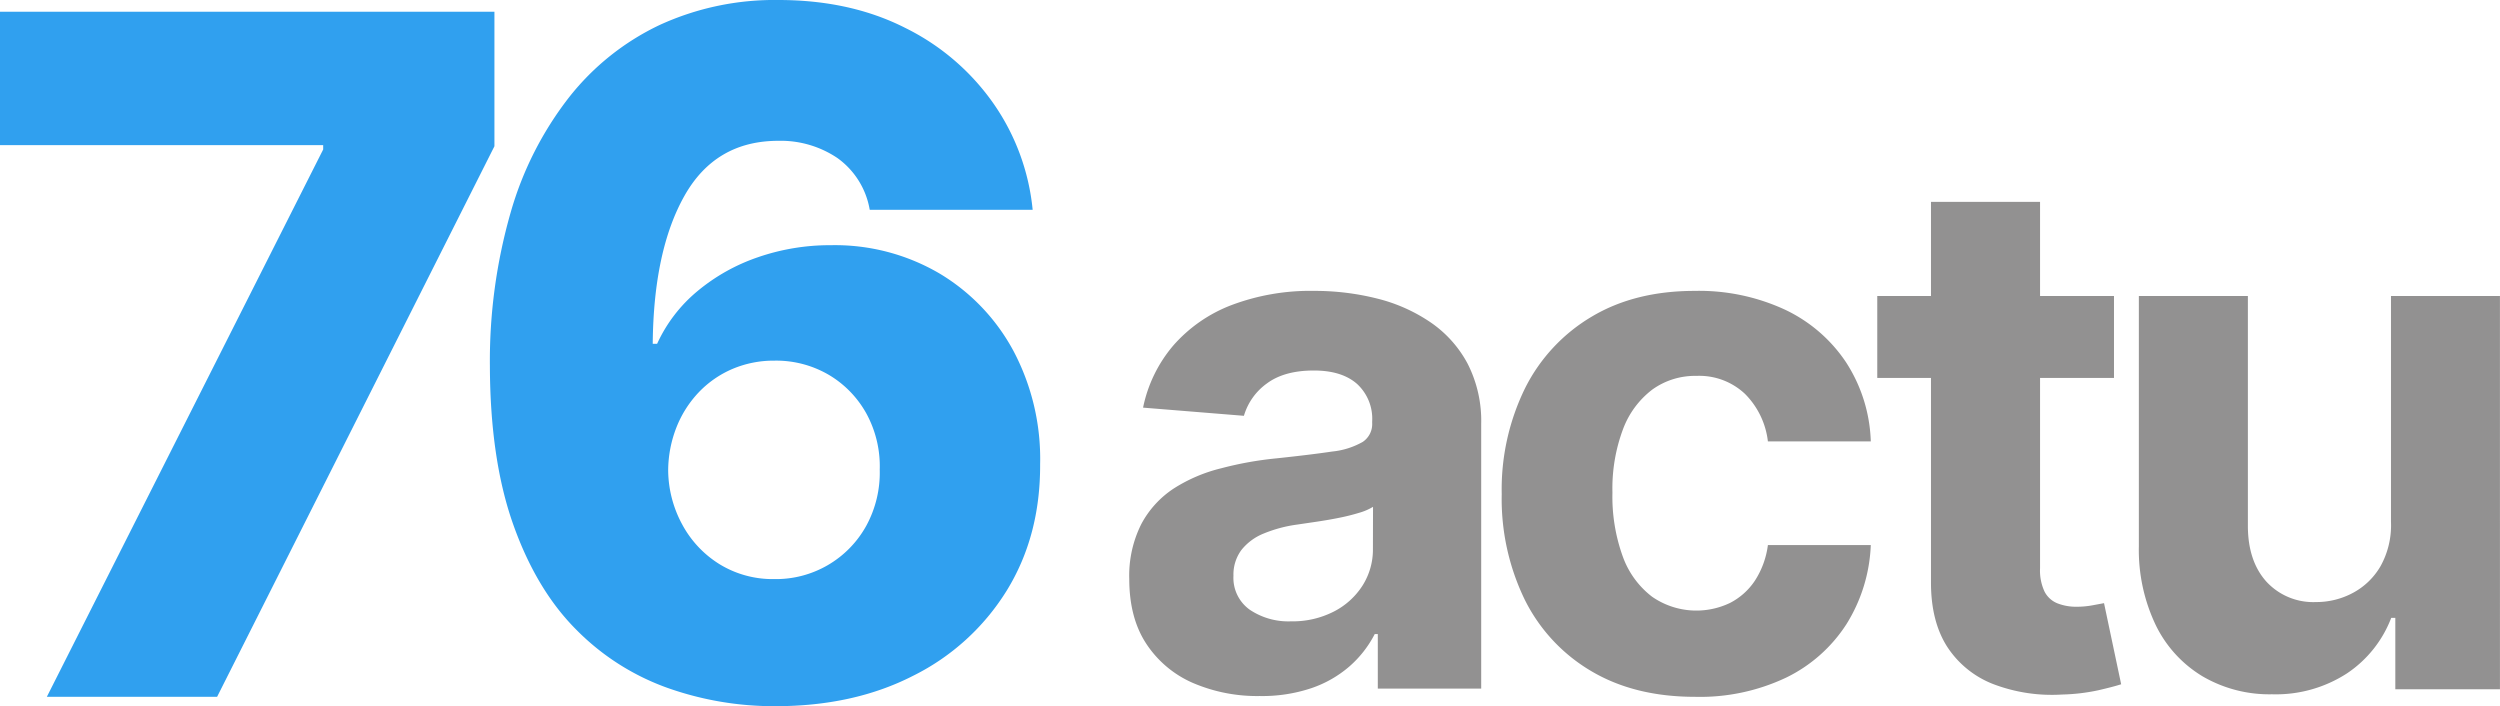
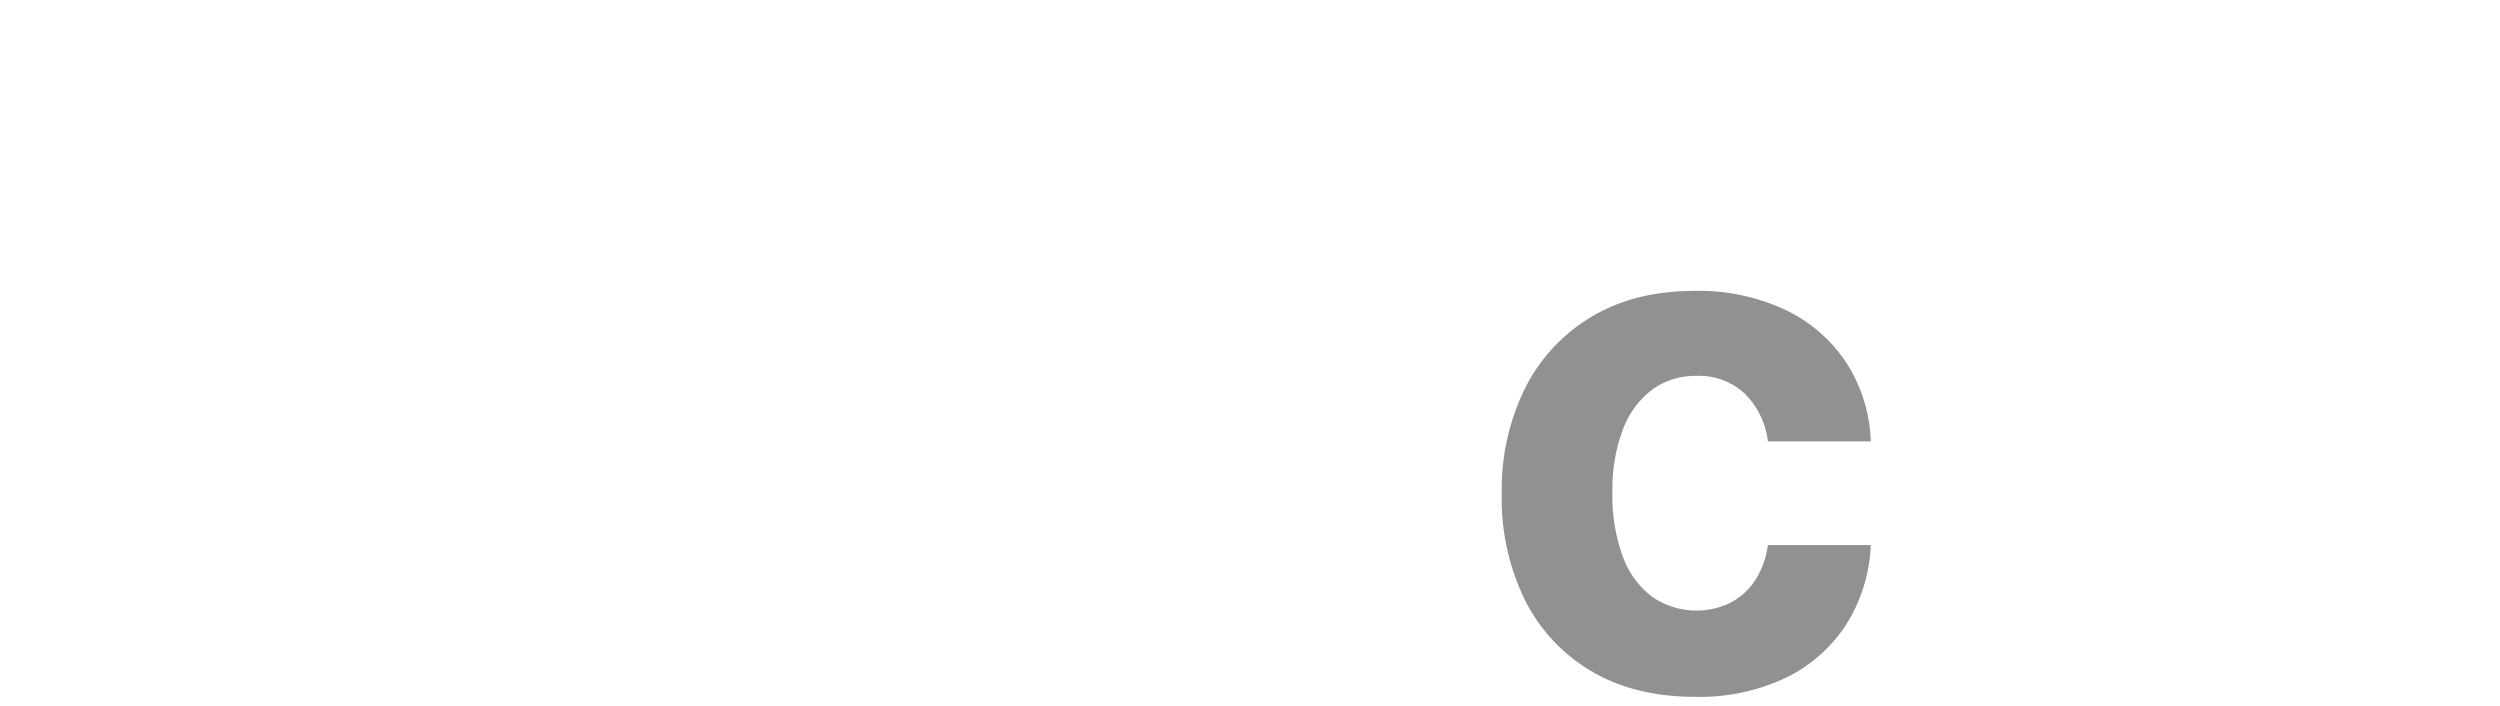
<svg xmlns="http://www.w3.org/2000/svg" viewBox="0 0 501.74 141.73">
  <defs>
    <style>.cls-1{fill:#929191;}.cls-2{fill:#30a0ef;}</style>
  </defs>
  <g id="Repères">
-     <path class="cls-1" d="M287.12,64.7a33.23,33.23,0,0,0-10.73-4.78,51.18,51.18,0,0,0-12.61-1.54,44.79,44.79,0,0,0-16.62,2.85,29.44,29.44,0,0,0-11.69,8.12,27.72,27.72,0,0,0-6.06,12.46l20.24,1.64a12.21,12.21,0,0,1,4.62-6.5c2.33-1.73,5.47-2.59,9.4-2.59,3.74,0,6.62.89,8.66,2.67a9.49,9.49,0,0,1,3.06,7.55v.31a4.3,4.3,0,0,1-1.9,3.8,15.51,15.51,0,0,1-6.12,1.93q-4.22.63-11.09,1.36a70.07,70.07,0,0,0-11.18,2A31.57,31.57,0,0,0,235.63,98a19.46,19.46,0,0,0-6.58,7.19,23,23,0,0,0-2.41,11q0,7.82,3.41,13a21.38,21.38,0,0,0,9.33,7.86,32.66,32.66,0,0,0,13.46,2.64,31,31,0,0,0,10.32-1.57,22.9,22.9,0,0,0,7.65-4.36,21.89,21.89,0,0,0,5.09-6.5h.62v10.94h20.75V85.09A25.22,25.22,0,0,0,294.55,73,23.35,23.35,0,0,0,287.12,64.7Zm-11.58,45.41a13.47,13.47,0,0,1-2.11,7.45,14.81,14.81,0,0,1-5.8,5.21,18.15,18.15,0,0,1-8.53,1.93,13.87,13.87,0,0,1-8.29-2.34,7.84,7.84,0,0,1-3.26-6.81,8.26,8.26,0,0,1,1.59-5.16,10.88,10.88,0,0,1,4.47-3.31,27.19,27.19,0,0,1,6.73-1.8l4-.59c1.47-.22,3-.48,4.42-.77a40.72,40.72,0,0,0,4-1,11.36,11.36,0,0,0,2.8-1.2Z" transform="translate(0 0)" />
    <path class="cls-1" d="M331.62,78.18a14.66,14.66,0,0,1,8.86-2.74,13.37,13.37,0,0,1,9.74,3.62,16.12,16.12,0,0,1,4.59,9.53h20.65a30.91,30.91,0,0,0-5-15.93A30.22,30.22,0,0,0,358.2,62.13a41.06,41.06,0,0,0-18.08-3.75q-12,0-20.65,5.16a34.75,34.75,0,0,0-13.38,14.34,46.09,46.09,0,0,0-4.7,21.29A46.26,46.26,0,0,0,306,120.33a34.32,34.32,0,0,0,13.36,14.36q8.7,5.16,20.82,5.16A40.34,40.34,0,0,0,358.46,136a29.93,29.93,0,0,0,12.1-10.71,32.28,32.28,0,0,0,4.9-15.9H354.81a17.13,17.13,0,0,1-2.59,7.12,13.29,13.29,0,0,1-5,4.49,15.61,15.61,0,0,1-15.64-1.23,17.65,17.65,0,0,1-5.89-8.07,35.28,35.28,0,0,1-2.08-12.84,33.94,33.94,0,0,1,2.11-12.69A17.76,17.76,0,0,1,331.62,78.18Z" transform="translate(0 0)" />
-     <path class="cls-1" d="M419.91,121.49a17,17,0,0,1-3.09.28,10.25,10.25,0,0,1-3.87-.67,5,5,0,0,1-2.6-2.33,9.93,9.93,0,0,1-.92-4.71V75.85h14.84V59.41H409.43V40.51H387.54v18.9H376.76V75.85h10.78v41.09q0,7.75,3.24,12.84a19.36,19.36,0,0,0,9.22,7.5,33,33,0,0,0,13.85,2.11,38.61,38.61,0,0,0,7.24-.85c2-.46,3.52-.86,4.62-1.21l-3.44-16.28Z" transform="translate(0 0)" />
-     <path class="cls-1" d="M479.86,104.72a16.86,16.86,0,0,1-2.08,8.88A14,14,0,0,1,472.2,119a15.5,15.5,0,0,1-7.39,1.83,12.79,12.79,0,0,1-9.92-4.06q-3.69-4.07-3.75-11.05V59.41H429.26v50.24a35,35,0,0,0,3.42,15.87,24.44,24.44,0,0,0,9.37,10.22,26.58,26.58,0,0,0,13.92,3.6,26.23,26.23,0,0,0,15.08-4.21A23.41,23.41,0,0,0,479.91,124h.82v14.33h21V59.41H479.86Z" transform="translate(0 0)" />
-     <path class="cls-2" d="M9.4,139.85,64.86,30v-.87H0V2.35H99.23v27L43.57,139.85Z" transform="translate(0 0)" />
-     <path class="cls-2" d="M155.55,141.73A64,64,0,0,1,134,138.07a48.75,48.75,0,0,1-18.33-11.68q-8-8-12.65-21.08t-4.7-31.86a108,108,0,0,1,4.16-30.78,67.91,67.91,0,0,1,11.72-23.13A50.83,50.83,0,0,1,132.42,5a55.33,55.33,0,0,1,23.8-5q14.44,0,25.48,5.61a46.91,46.91,0,0,1,17.69,15.17,44.88,44.88,0,0,1,7.86,21.32h-32.7a16.08,16.08,0,0,0-6.48-10.38,20.34,20.34,0,0,0-11.85-3.46q-12.61,0-18.83,11T131,69h.88A29.79,29.79,0,0,1,140,58.41a38.36,38.36,0,0,1,12.19-6.81,44.22,44.22,0,0,1,14.6-2.39,41.49,41.49,0,0,1,21.82,5.71,40.3,40.3,0,0,1,14.84,15.61,46.31,46.31,0,0,1,5.3,22.66q.06,14.37-6.71,25.35a46.25,46.25,0,0,1-18.77,17.08Q171.33,141.74,155.55,141.73Zm-.2-25.51a20.69,20.69,0,0,0,18.53-10.74,22.26,22.26,0,0,0,2.68-11.22,22.11,22.11,0,0,0-2.65-11.21,20.6,20.6,0,0,0-7.52-7.79,20.91,20.91,0,0,0-11-2.88,21.17,21.17,0,0,0-8.4,1.67,20.43,20.43,0,0,0-6.74,4.67,21.79,21.79,0,0,0-4.47,7,24,24,0,0,0-1.68,8.63A23.13,23.13,0,0,0,137,105.41a21.11,21.11,0,0,0,7.52,7.89A20.37,20.37,0,0,0,155.35,116.22Z" transform="translate(0 0)" />
  </g>
</svg>